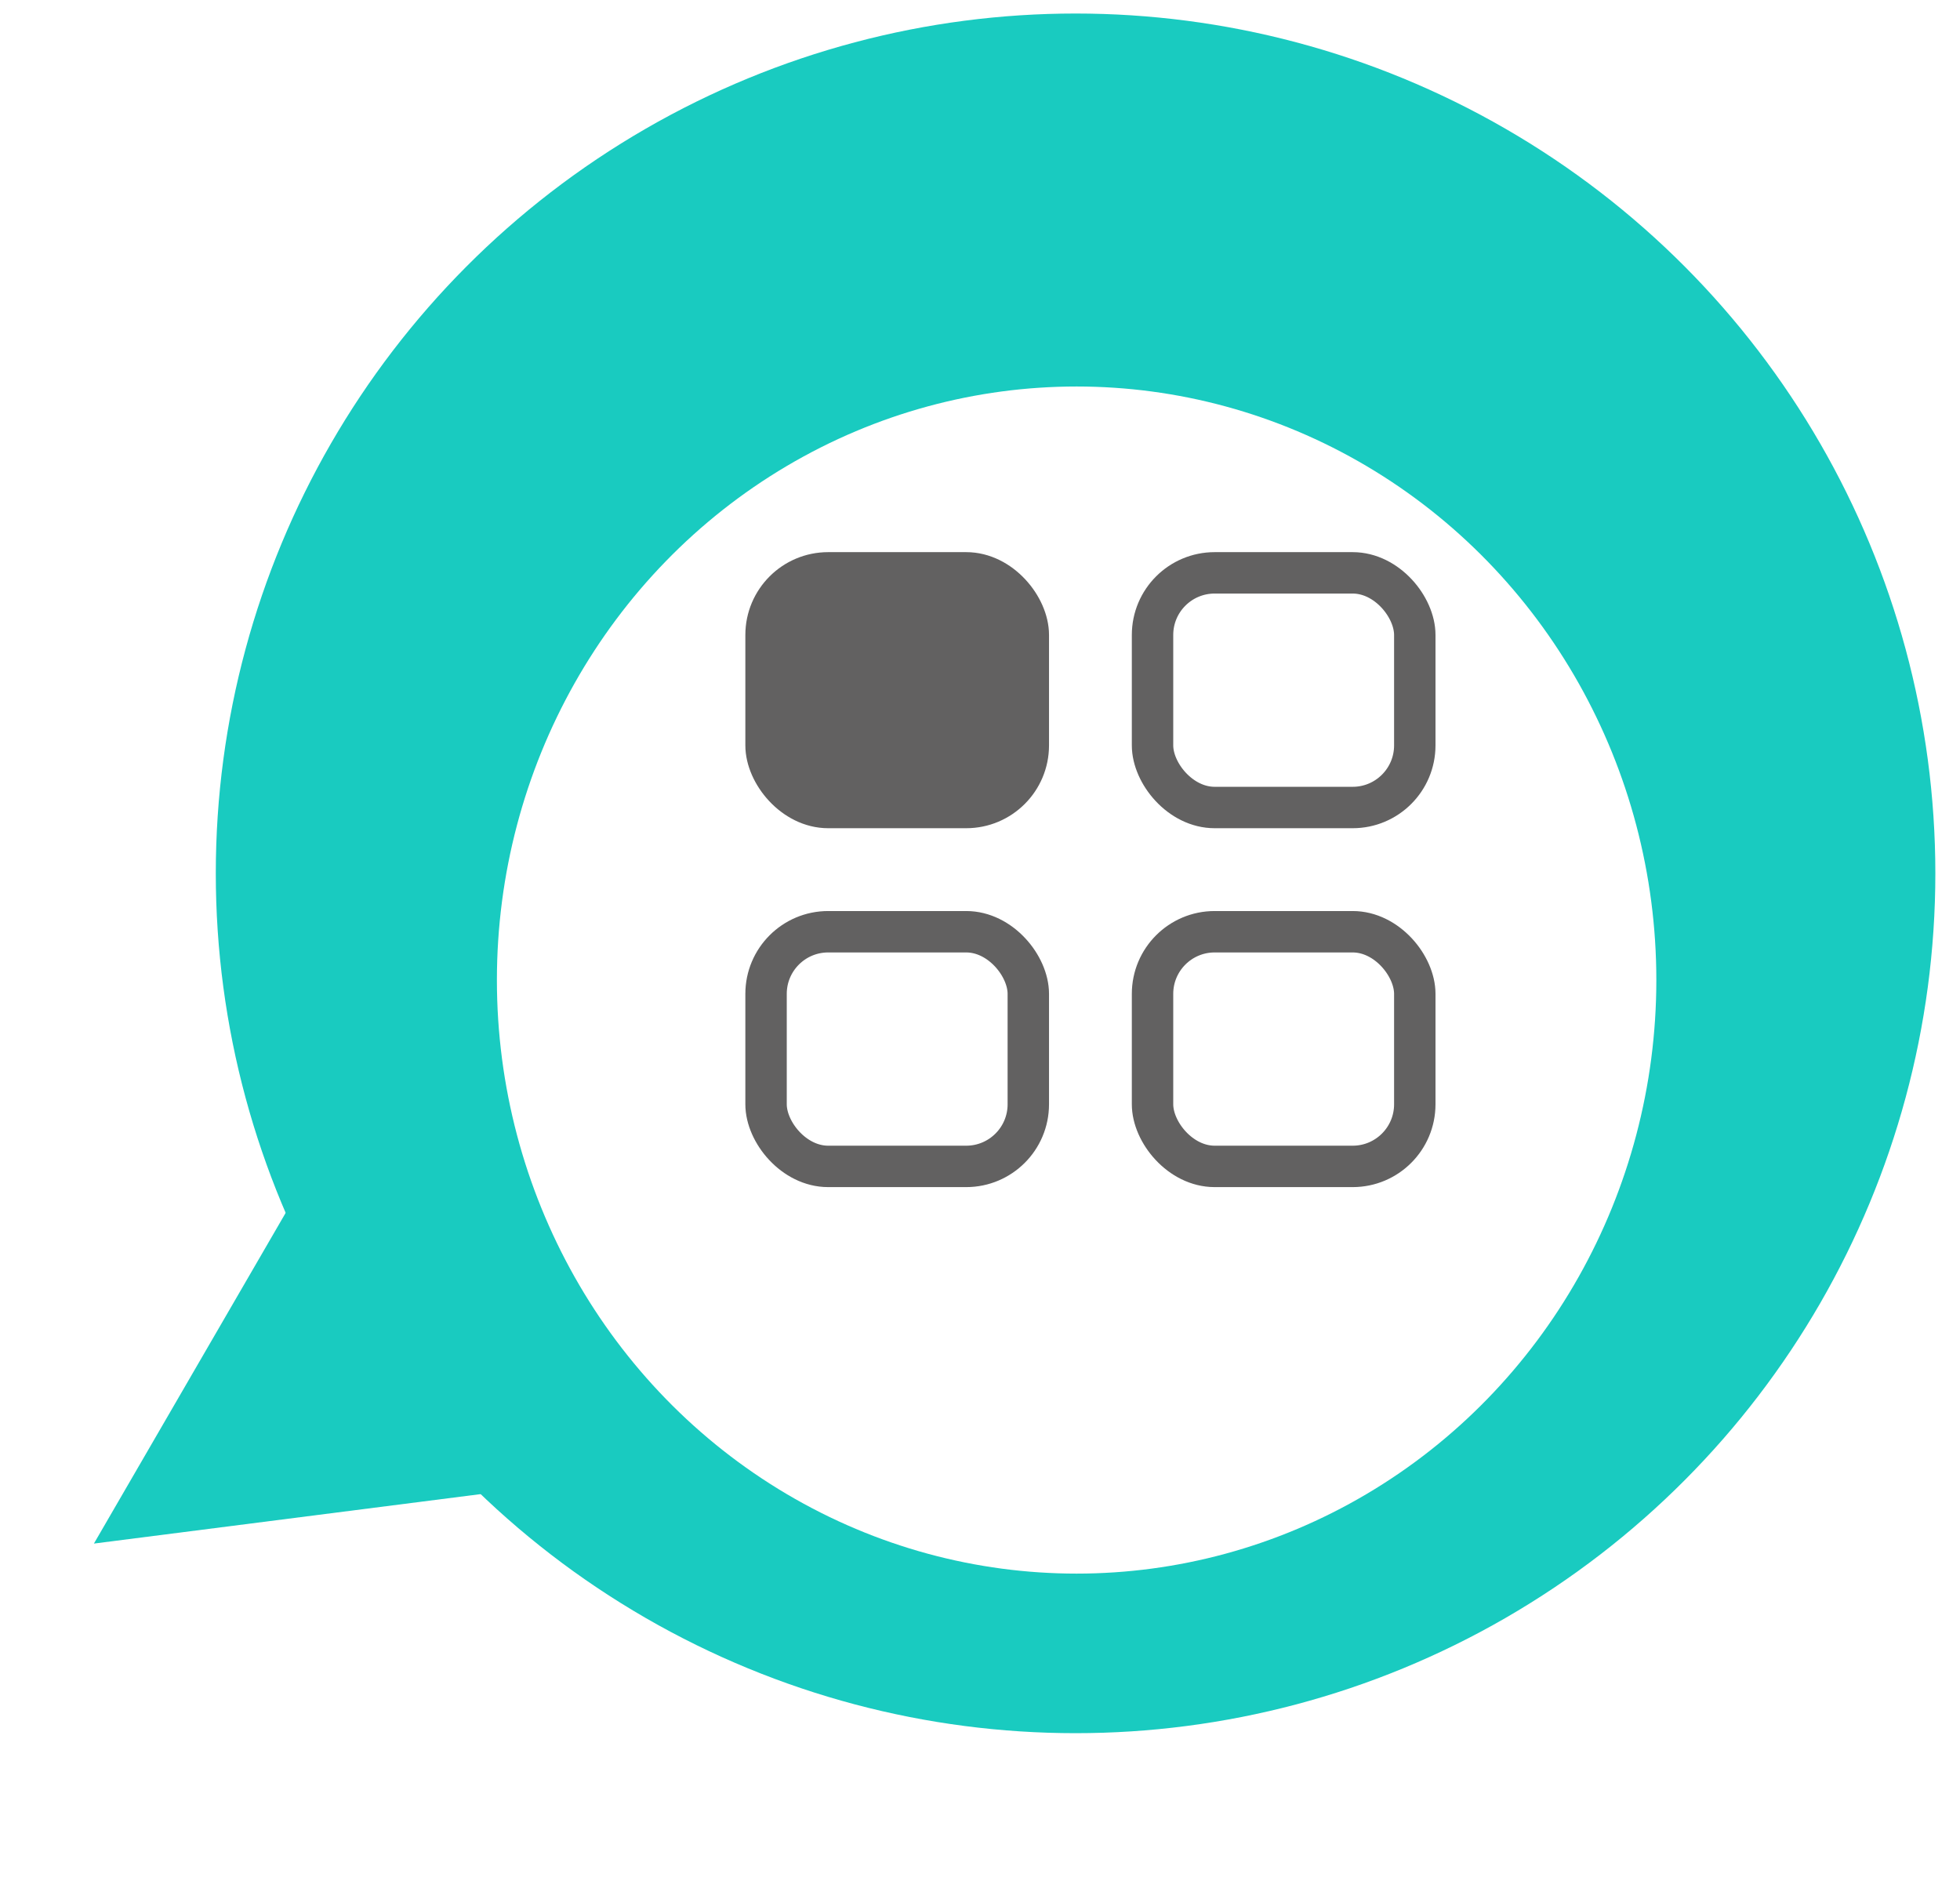
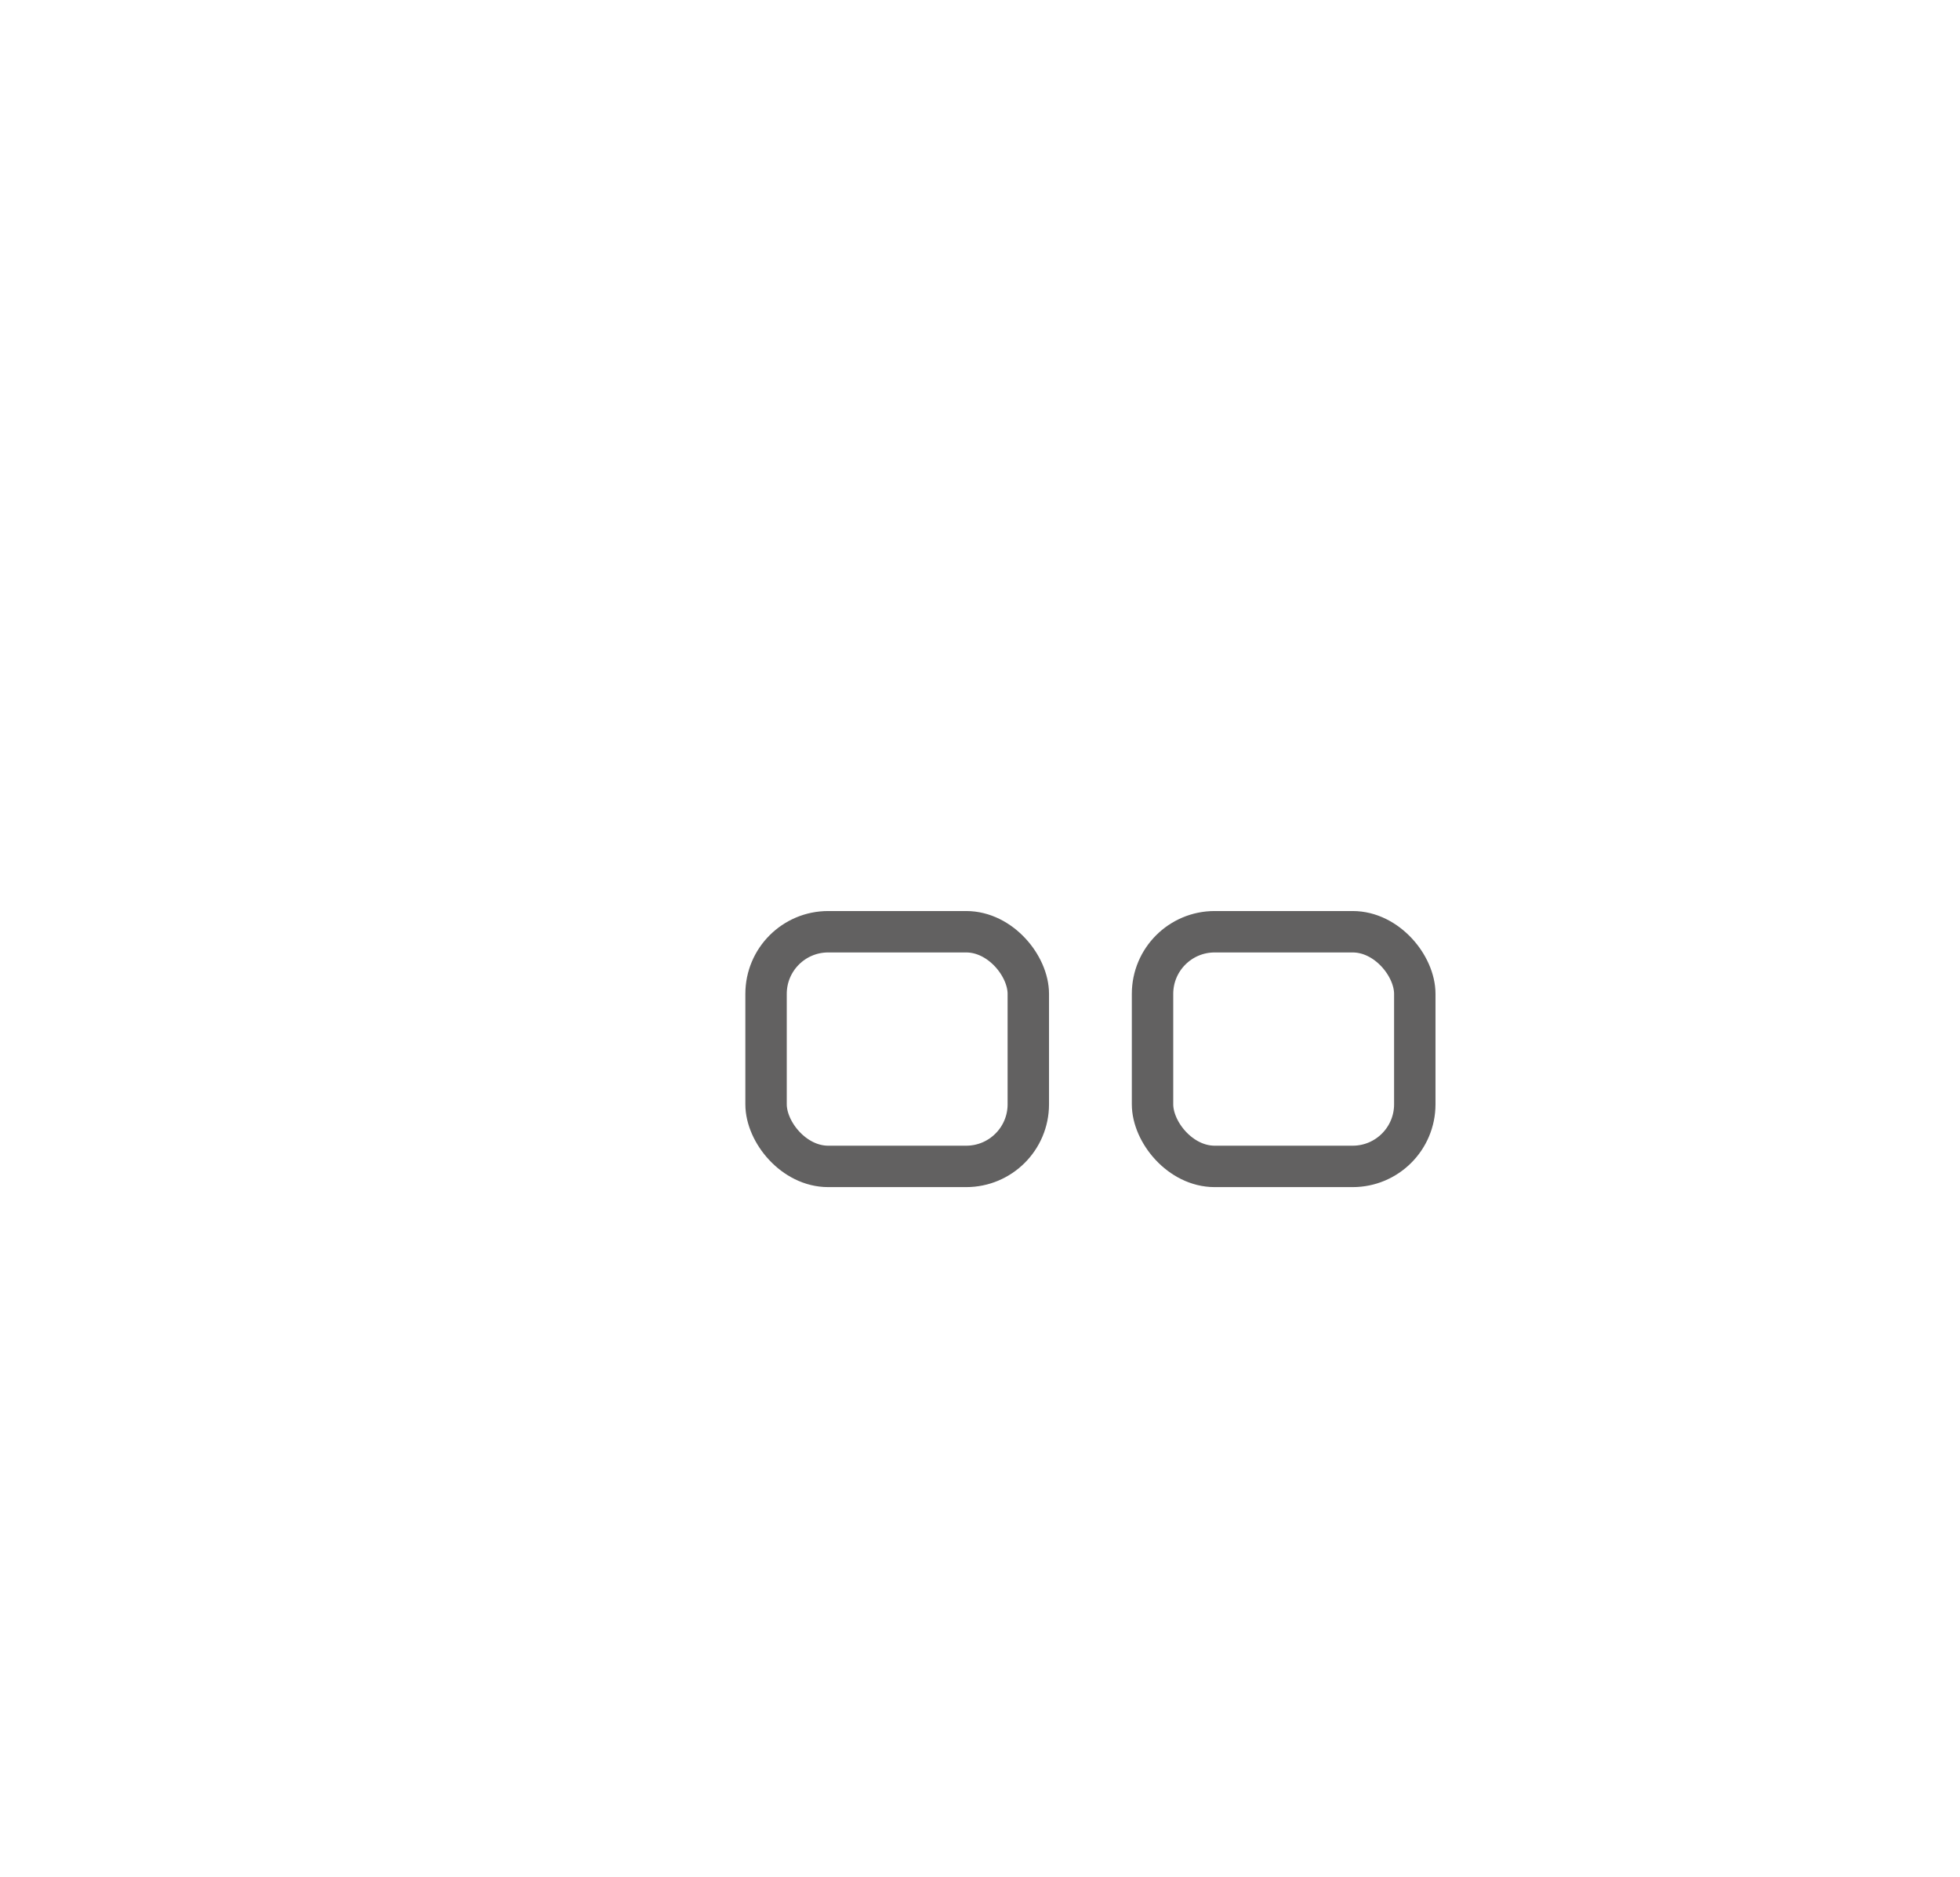
<svg xmlns="http://www.w3.org/2000/svg" width="71" height="68" viewBox="0 0 71 68" fill="none">
-   <circle cx="38.962" cy="31.635" r="31.145" fill="#19CBC0" />
-   <path d="M3.402 55.912L10.414 43.819L17.995 54.046L3.402 55.912Z" fill="#19CBC0" />
  <g filter="url(#filter0_d)">
-     <ellipse cx="39" cy="31.5" rx="21" ry="21.5" fill="white" />
-   </g>
-   <rect x="27.75" y="20.75" width="9.5" height="8.5" rx="2.25" fill="#626161" stroke="#626161" stroke-width="1.5" />
+     </g>
  <rect x="27.75" y="33.75" width="9.5" height="8.5" rx="2.25" fill="white" stroke="#626161" stroke-width="1.5" />
-   <rect x="41.75" y="20.75" width="9.5" height="8.5" rx="2.25" fill="white" stroke="#626161" stroke-width="1.5" />
  <rect x="41.75" y="33.75" width="9.5" height="8.5" rx="2.25" fill="white" stroke="#626161" stroke-width="1.5" />
  <defs>
    <filter id="filter0_d" x="7" y="3" width="64" height="65" filterUnits="userSpaceOnUse" color-interpolation-filters="sRGB">
      <feFlood flood-opacity="0" result="BackgroundImageFix" />
      <feColorMatrix in="SourceAlpha" type="matrix" values="0 0 0 0 0 0 0 0 0 0 0 0 0 0 0 0 0 0 127 0" result="hardAlpha" />
      <feOffset dy="4" />
      <feGaussianBlur stdDeviation="5.5" />
      <feComposite in2="hardAlpha" operator="out" />
      <feColorMatrix type="matrix" values="0 0 0 0 0.008 0 0 0 0 0.671 0 0 0 0 0.63 0 0 0 1 0" />
      <feBlend mode="normal" in2="BackgroundImageFix" result="effect1_dropShadow" />
      <feBlend mode="normal" in="SourceGraphic" in2="effect1_dropShadow" result="shape" />
    </filter>
  </defs>
</svg>